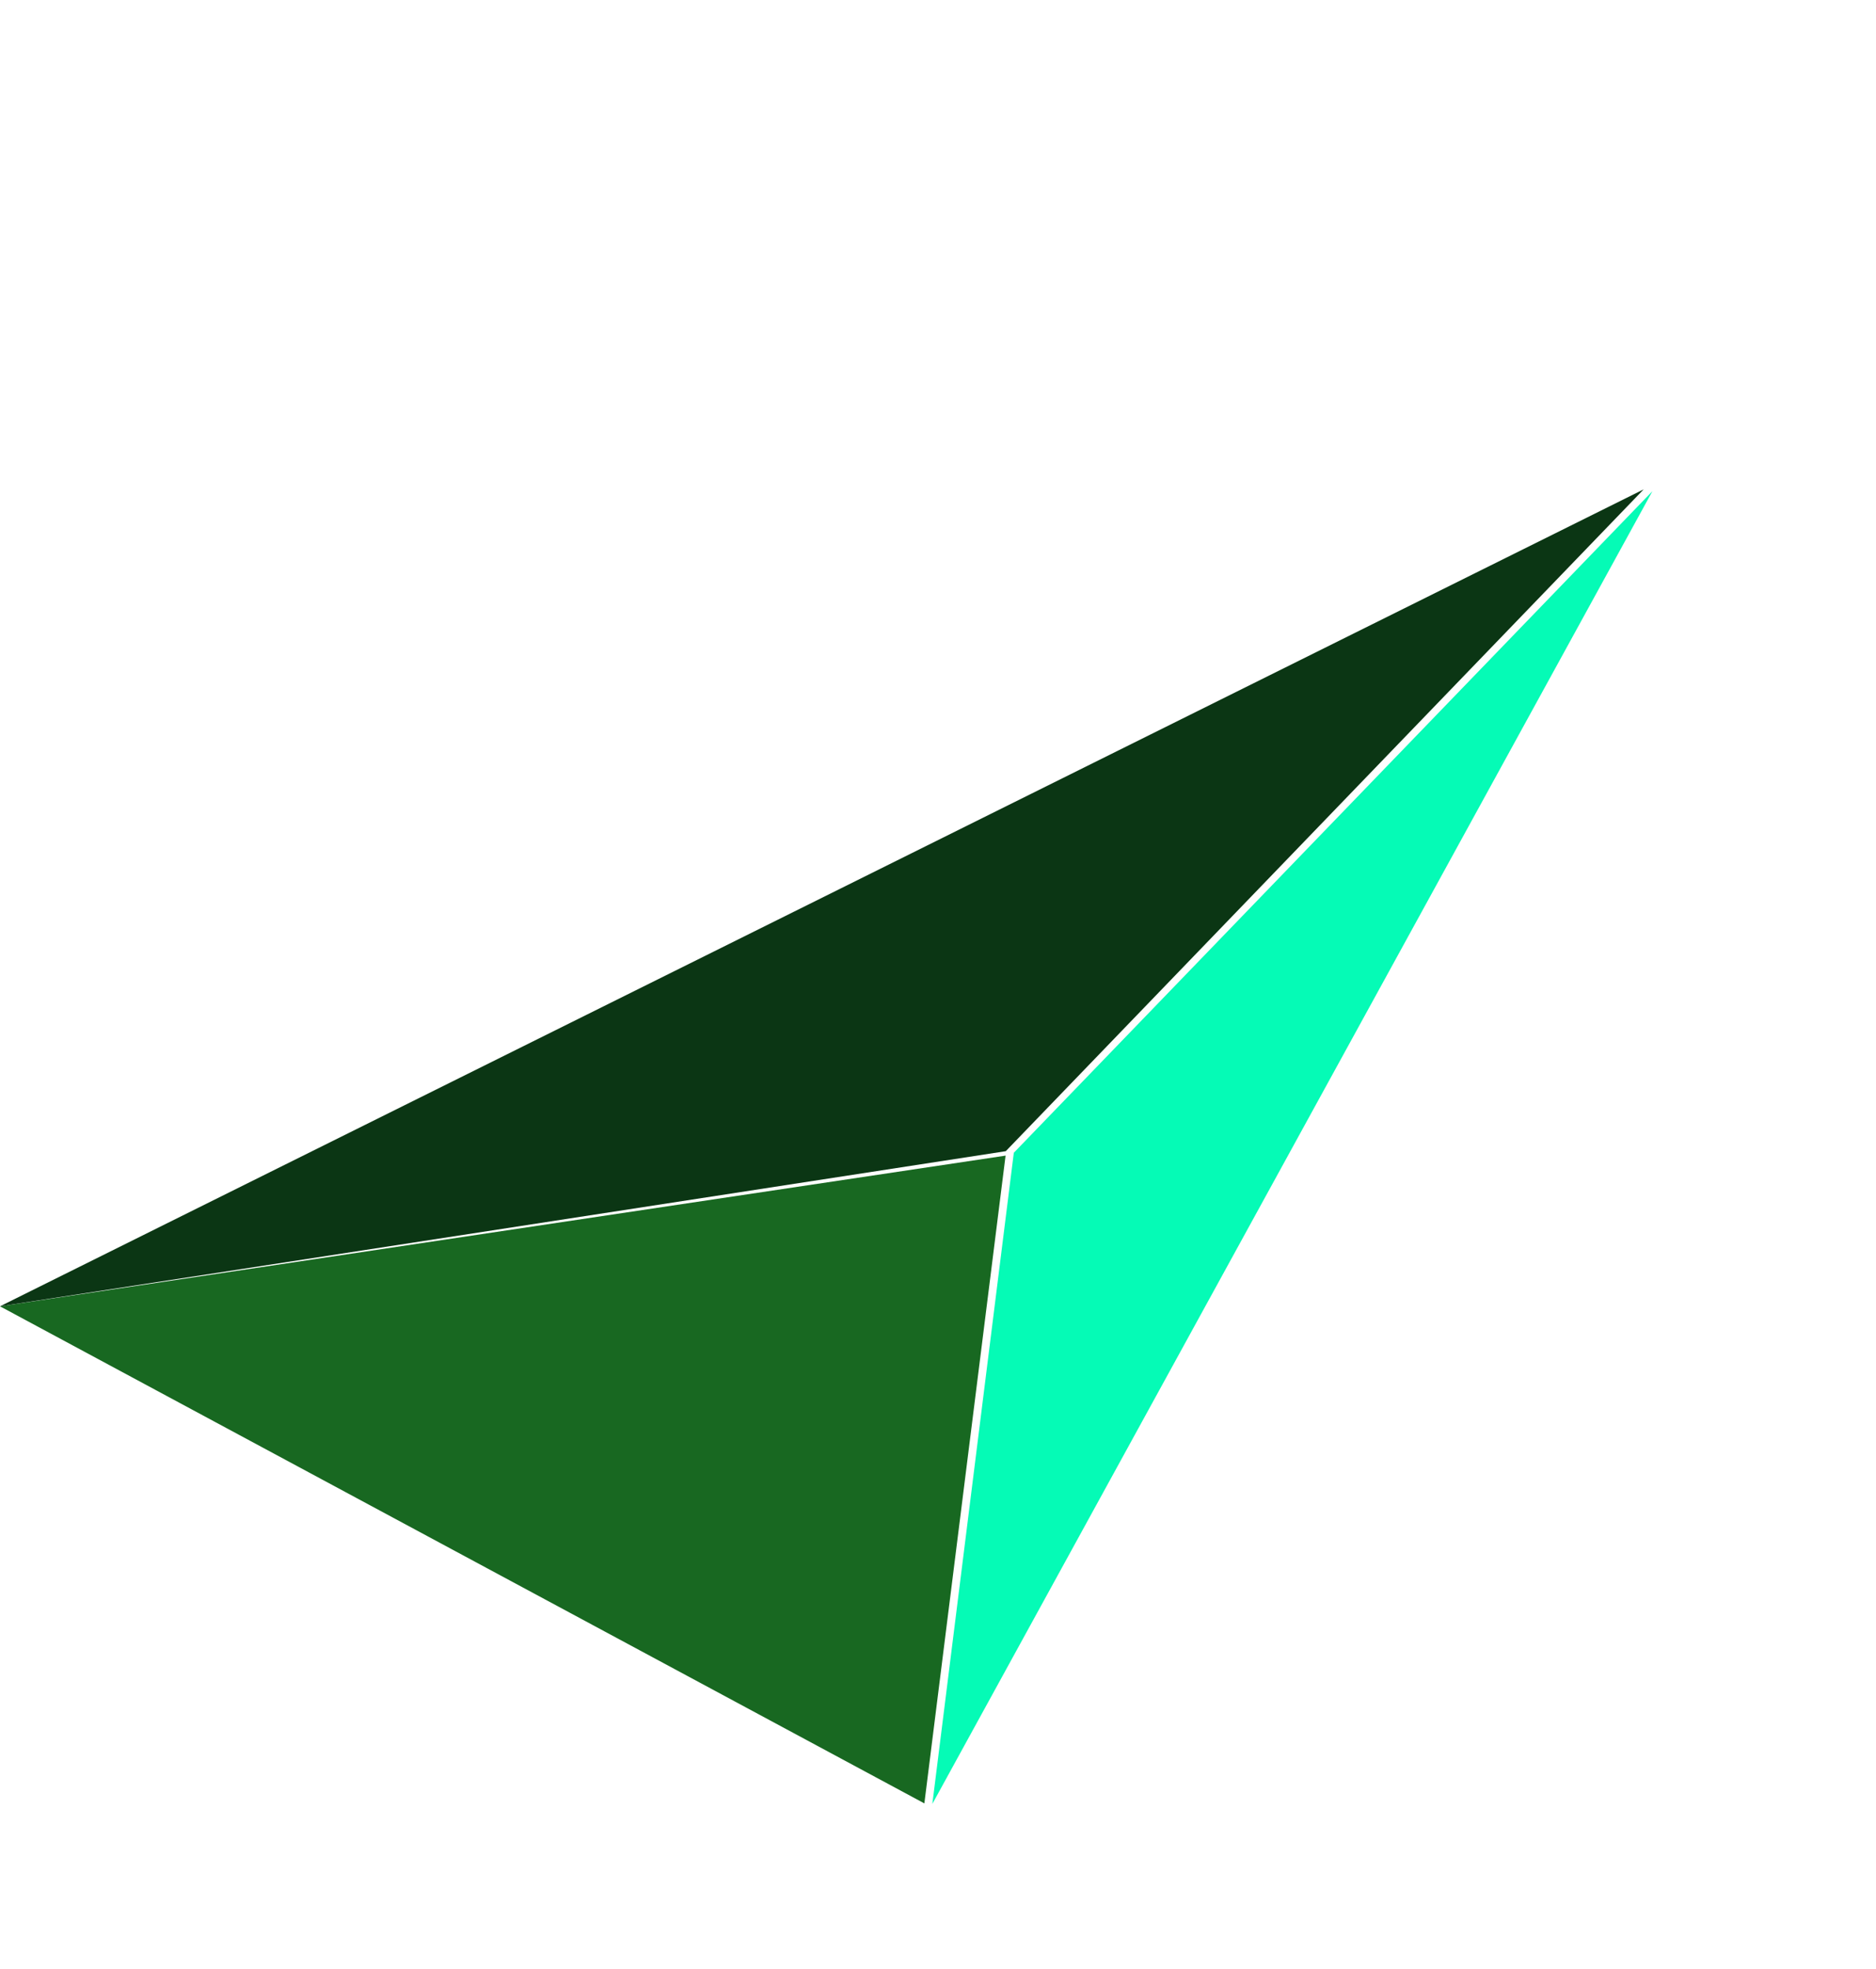
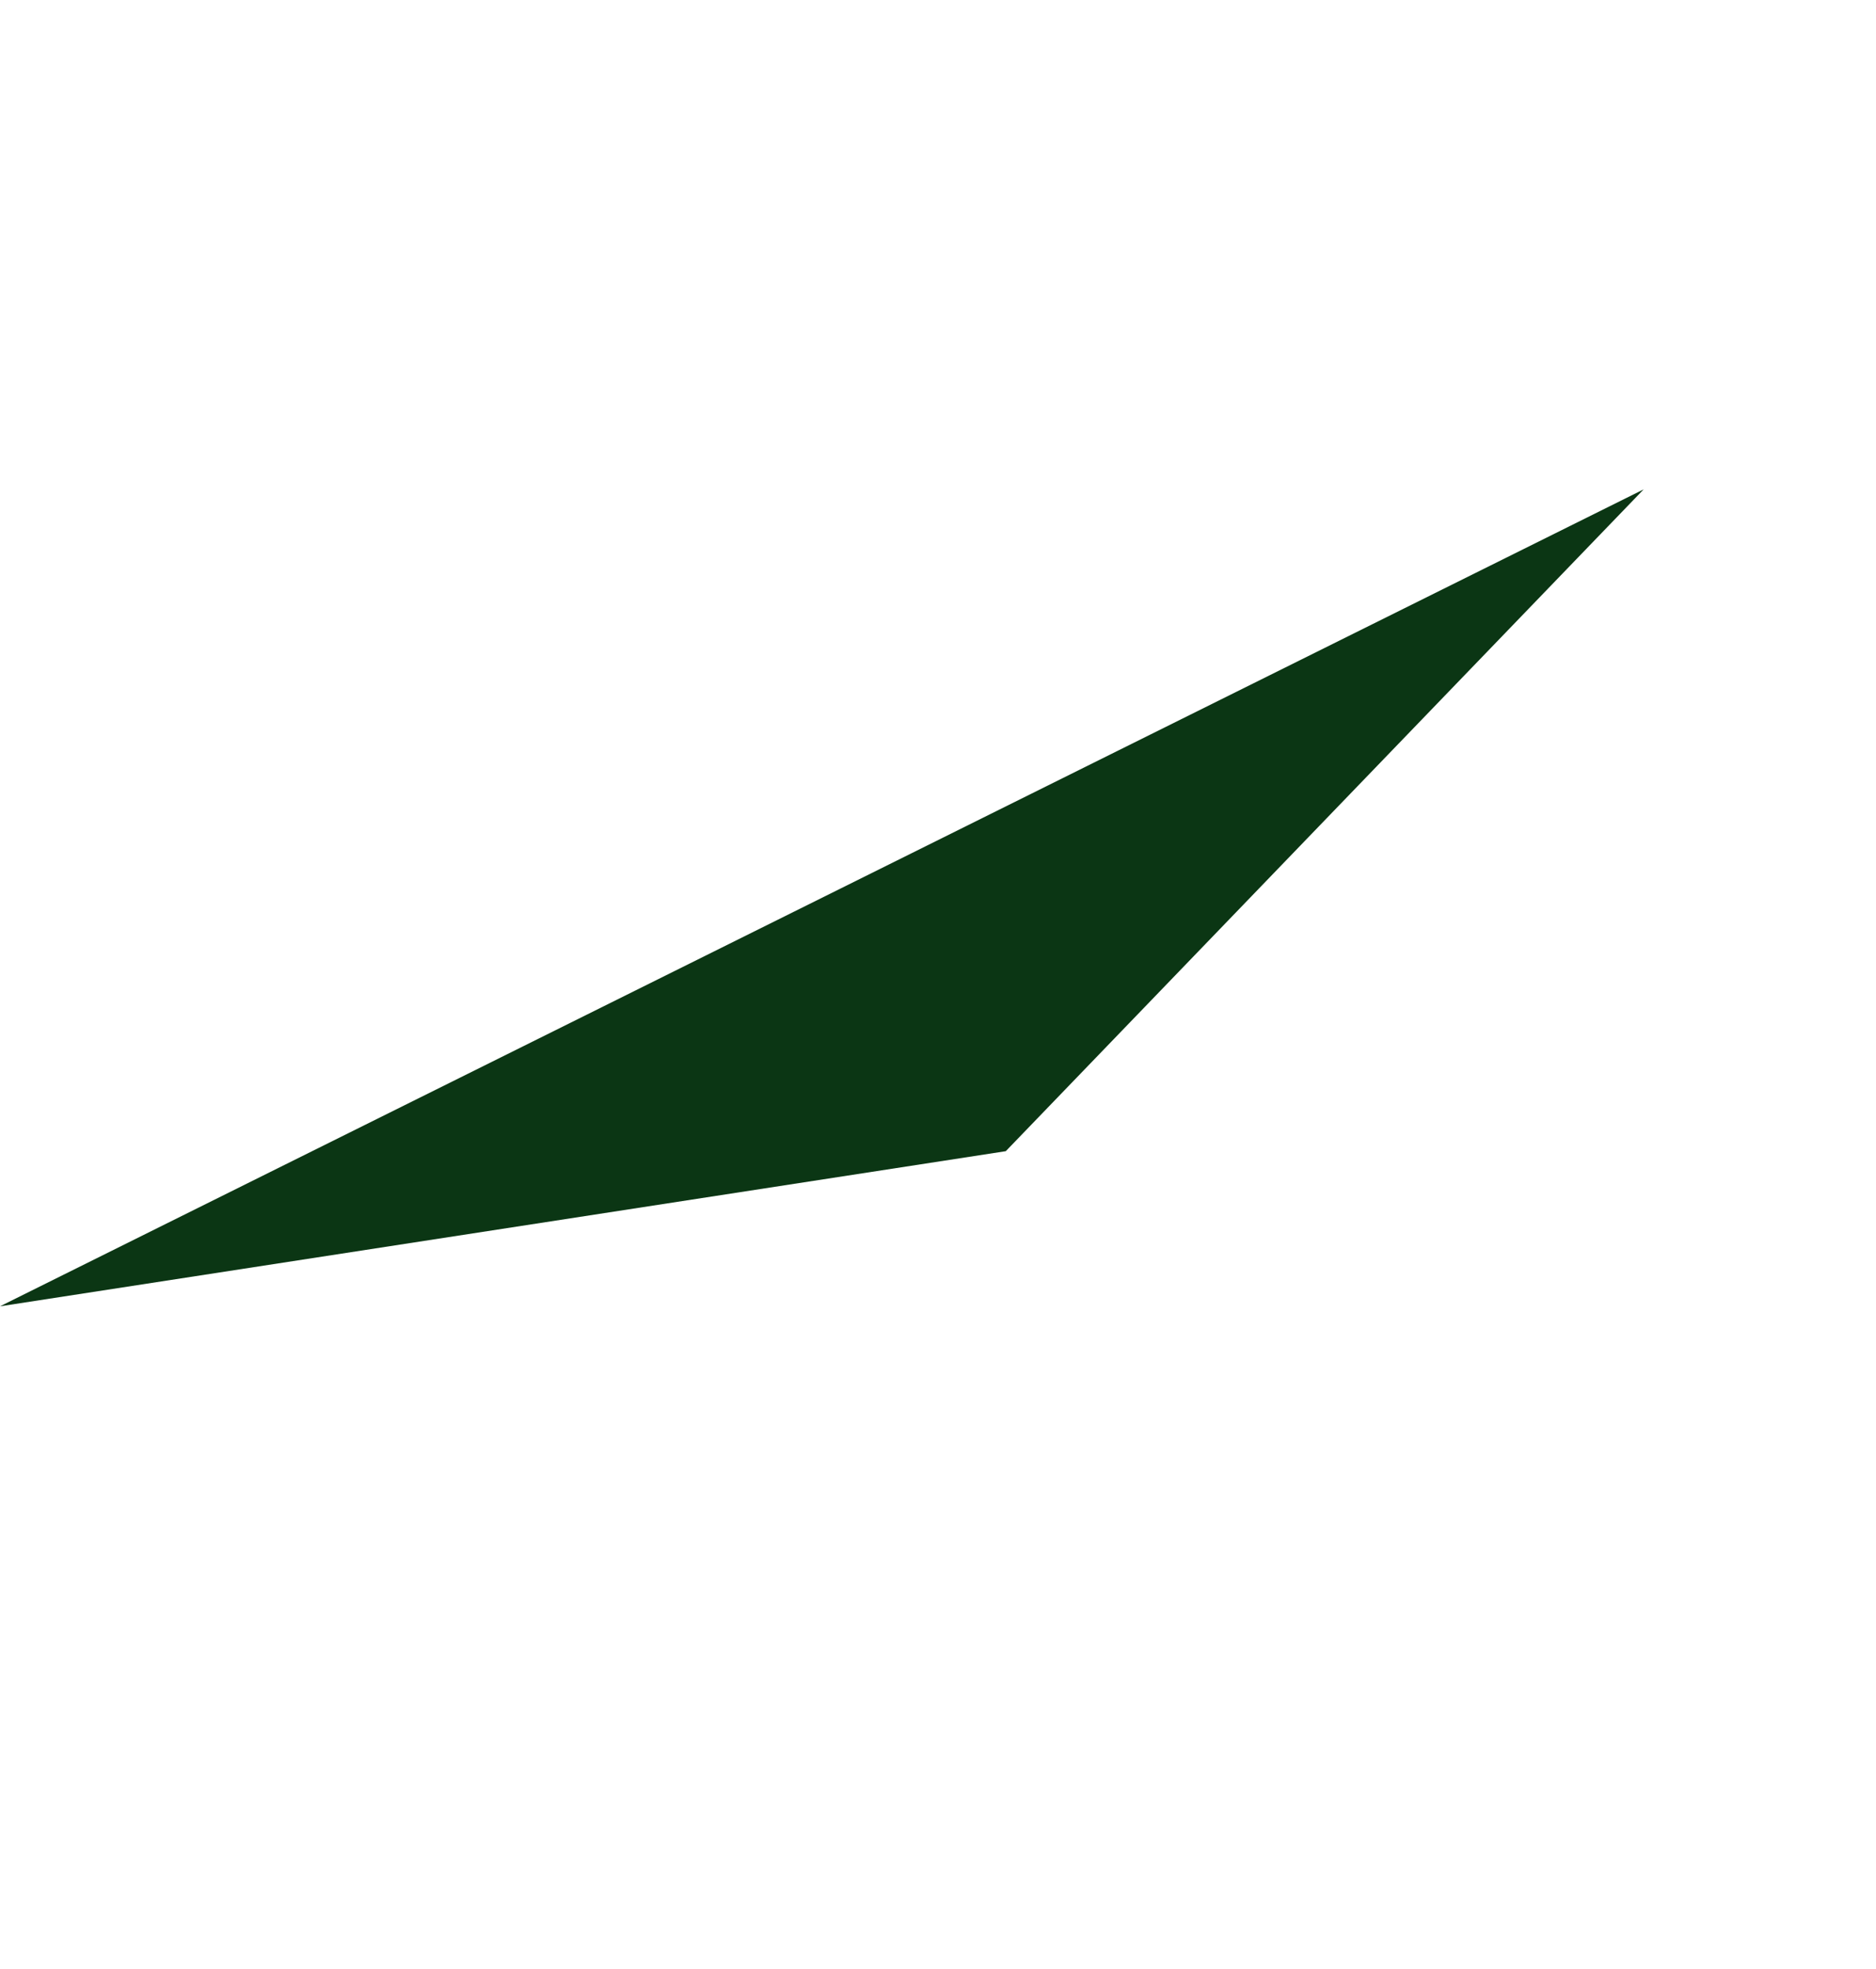
<svg xmlns="http://www.w3.org/2000/svg" width="102" height="107" viewBox="0 0 102 107" fill="none">
-   <path d="M0 71l54.674-8.19-4.416 35.207L0 71z" fill="#186821" />
-   <path d="M89.845 26.695l-34.723 35.96-4.43 35.392 39.153-71.352z" fill="#05FBB6" />
  <path d="M0 71l89.368-44.402-34.683 35.971L0 71z" fill="#0B3614" />
</svg>